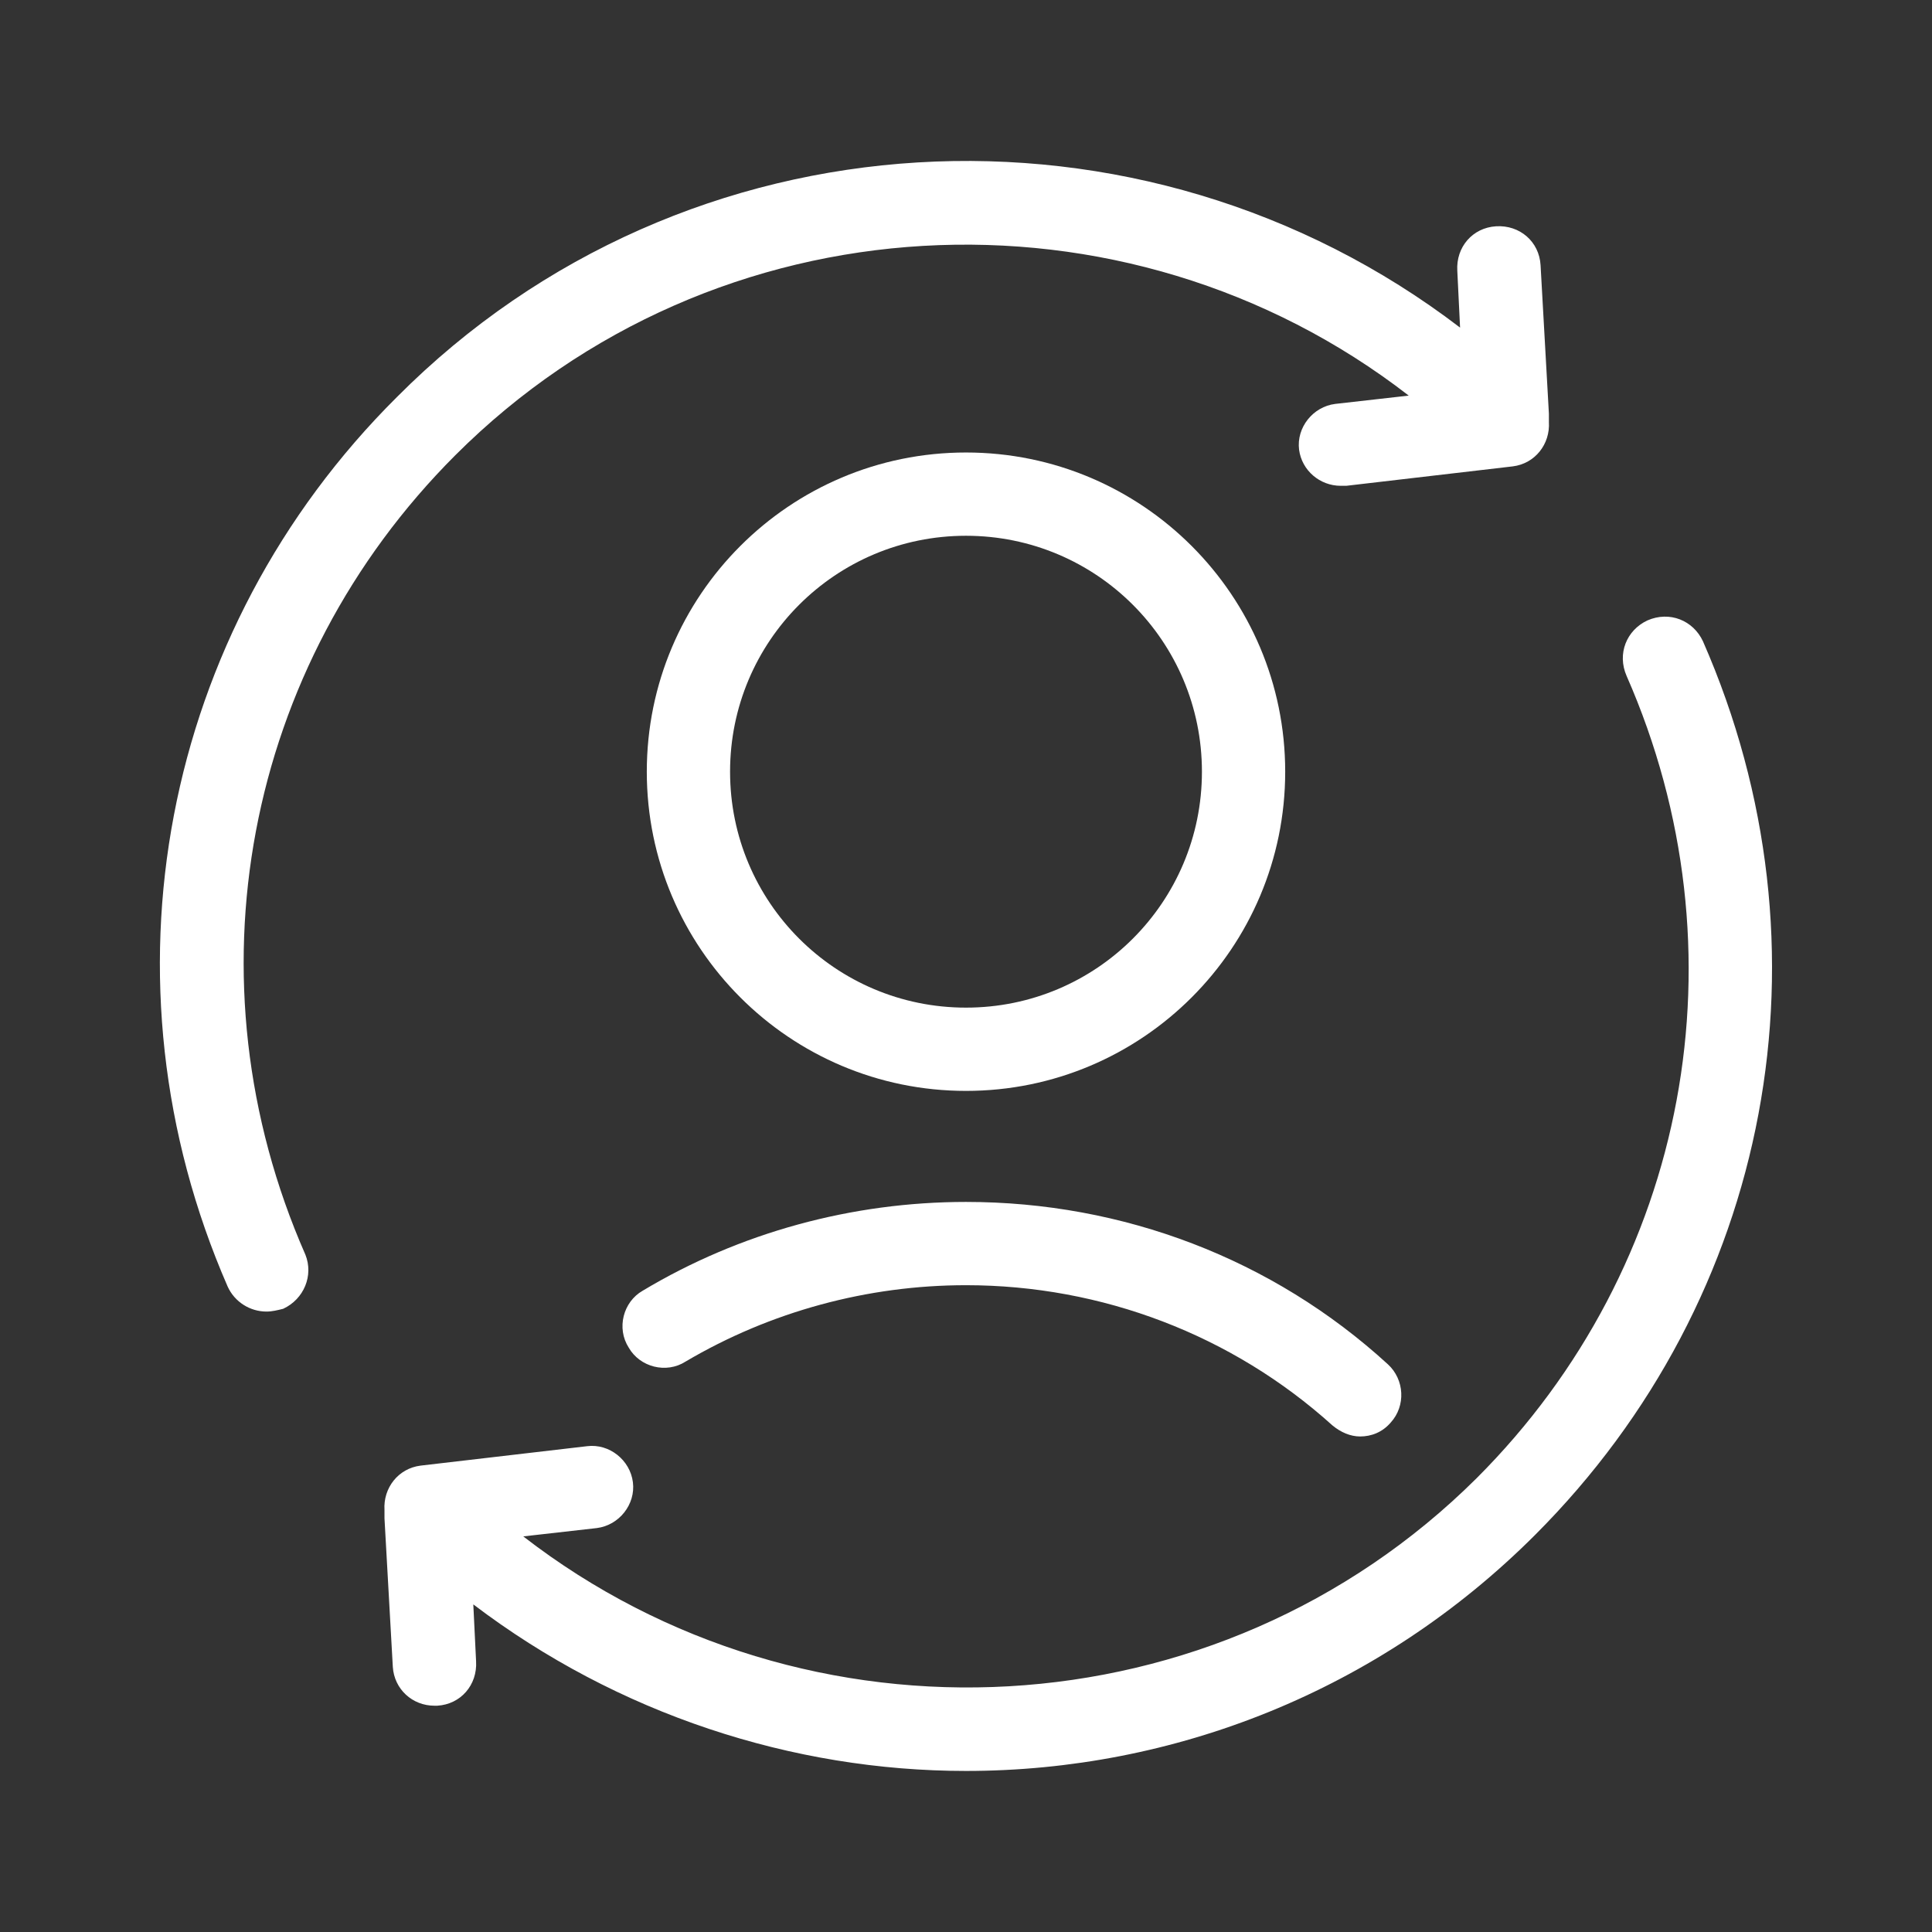
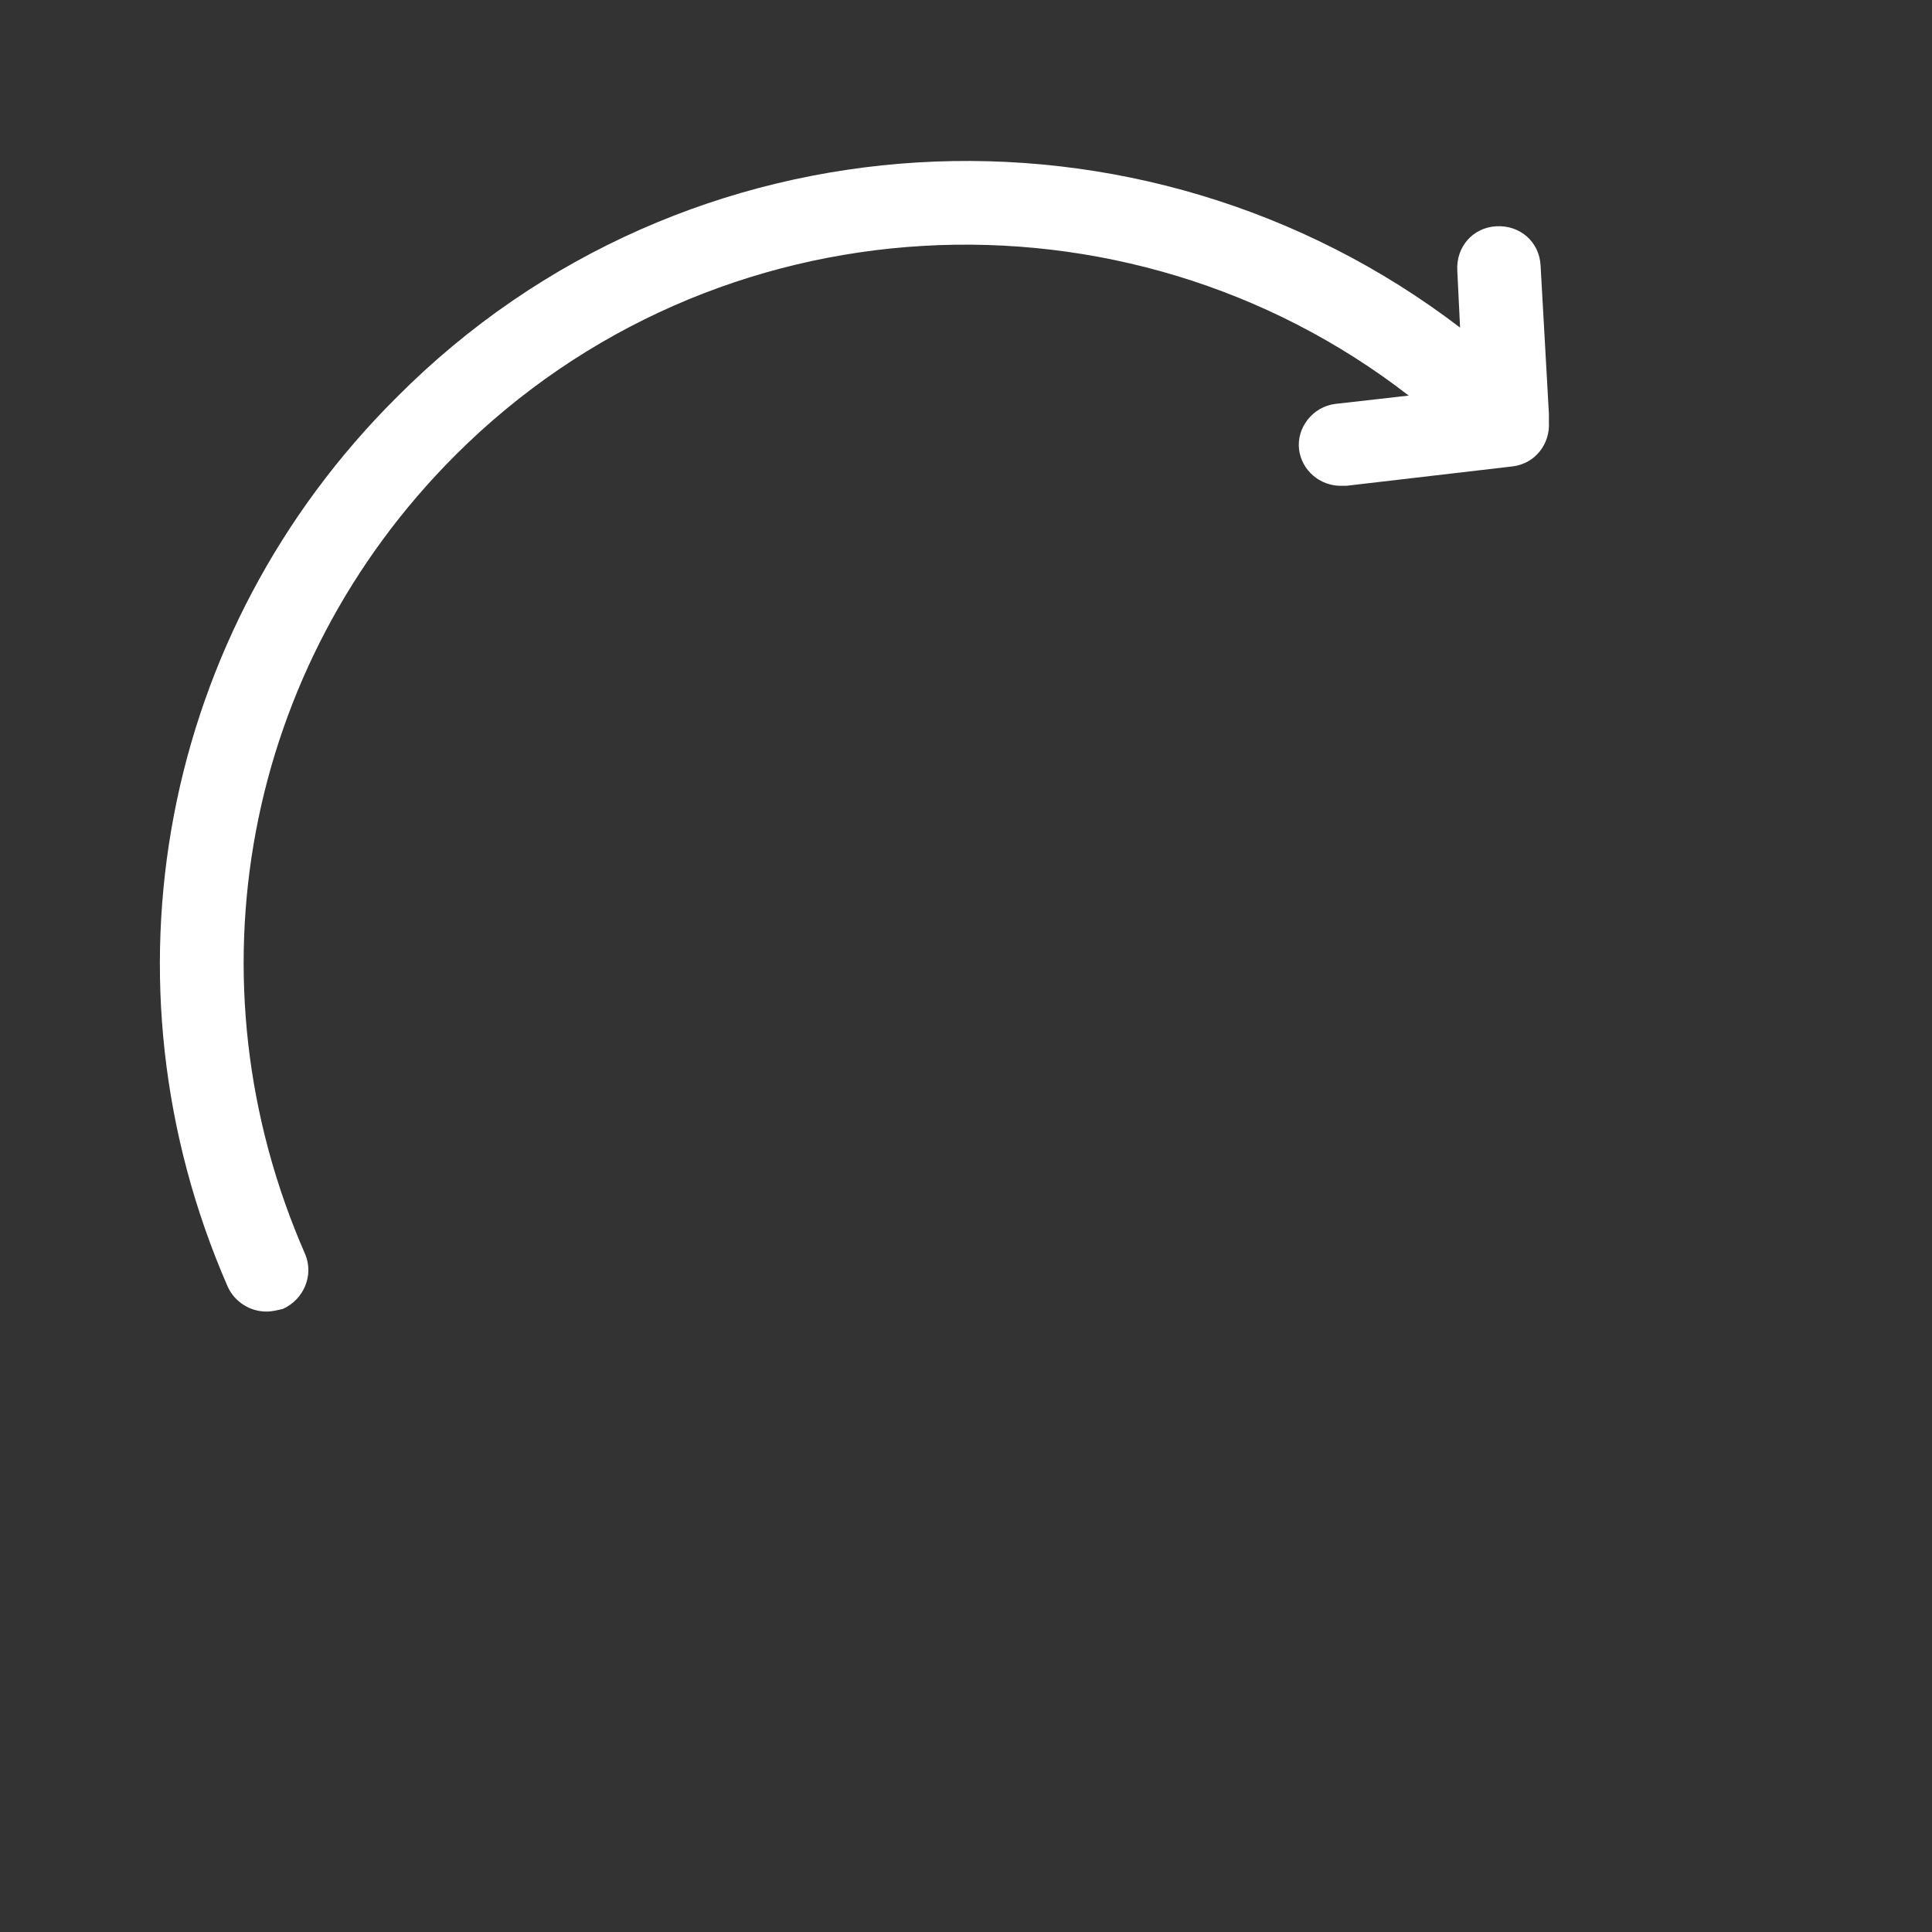
<svg xmlns="http://www.w3.org/2000/svg" width="512" height="512" viewBox="0 0 512 512" fill="none">
  <rect x="0" y="0" width="512" height="512" fill="#333333" stroke="none" />
-   <path d="M340.591 204.508C340.591 157.799 302.709 119.916 255.999 119.916C209.29 119.916 171.407 157.799 171.407 204.508C171.407 251.218 209.29 289.1 255.999 289.1C302.709 289.1 340.591 251.218 340.591 204.508ZM193.475 204.508C193.475 169.936 221.427 141.984 255.999 141.984C290.572 141.984 318.524 169.936 318.524 204.508C318.524 239.081 290.572 267.033 255.999 267.033C221.427 267.033 193.475 239.081 193.475 204.508Z" fill="white" />
-   <path d="M166.626 357.142C169.568 362.291 176.556 364.13 181.705 360.819C204.141 347.579 229.886 340.591 255.999 340.591C292.043 340.591 326.615 353.831 353.096 377.738C355.303 379.577 357.877 380.68 360.452 380.68C363.394 380.68 366.337 379.577 368.543 377.002C372.589 372.589 372.221 365.601 367.808 361.555C337.281 333.603 297.56 318.523 255.999 318.523C225.84 318.523 196.049 326.615 170.304 342.062C165.155 345.004 163.316 351.992 166.626 357.142Z" fill="white" />
  <path d="M105.206 105.204C42.681 167.361 25.027 260.045 60.335 340.959C62.174 345.004 66.22 347.579 70.633 347.579C72.105 347.579 73.576 347.211 75.047 346.843C80.564 344.269 83.138 338.016 80.932 332.5C48.934 259.677 64.749 176.556 120.653 120.652C189.43 51.875 298.296 46.726 373.326 104.837L353.833 107.043C347.948 107.779 343.535 113.296 344.27 119.18C345.006 124.697 349.787 128.743 355.304 128.743H356.775L400.91 123.594C406.795 122.858 410.841 117.709 410.473 111.825V111.089C410.473 110.721 410.473 109.986 410.473 109.618L408.266 70.264C407.898 64.012 402.749 59.598 396.497 59.966C390.244 60.334 385.831 65.483 386.199 71.735L386.934 86.815C302.71 22.451 181.707 28.336 105.206 105.204Z" fill="white" />
-   <path d="M138.672 407.161L158.165 404.954C164.05 404.219 168.463 398.702 167.727 392.817C166.992 386.933 161.475 382.519 155.59 383.255L111.455 388.404C105.571 389.139 101.525 394.288 101.893 400.173V400.909V402.38L104.1 441.734C104.467 447.618 109.249 452.032 115.133 452.032H115.869C122.121 451.664 126.535 446.515 126.167 440.262L125.431 425.183C163.682 454.238 210.023 469.318 255.997 469.318C310.798 469.318 365.231 448.354 406.792 406.793C469.684 343.901 486.97 251.218 451.295 169.936C448.72 164.419 442.468 161.844 436.583 164.419C431.066 166.993 428.492 173.246 431.066 179.13C463.064 251.953 447.617 335.442 391.345 391.714C322.568 460.123 213.701 465.272 138.672 407.161Z" fill="white" />
</svg>